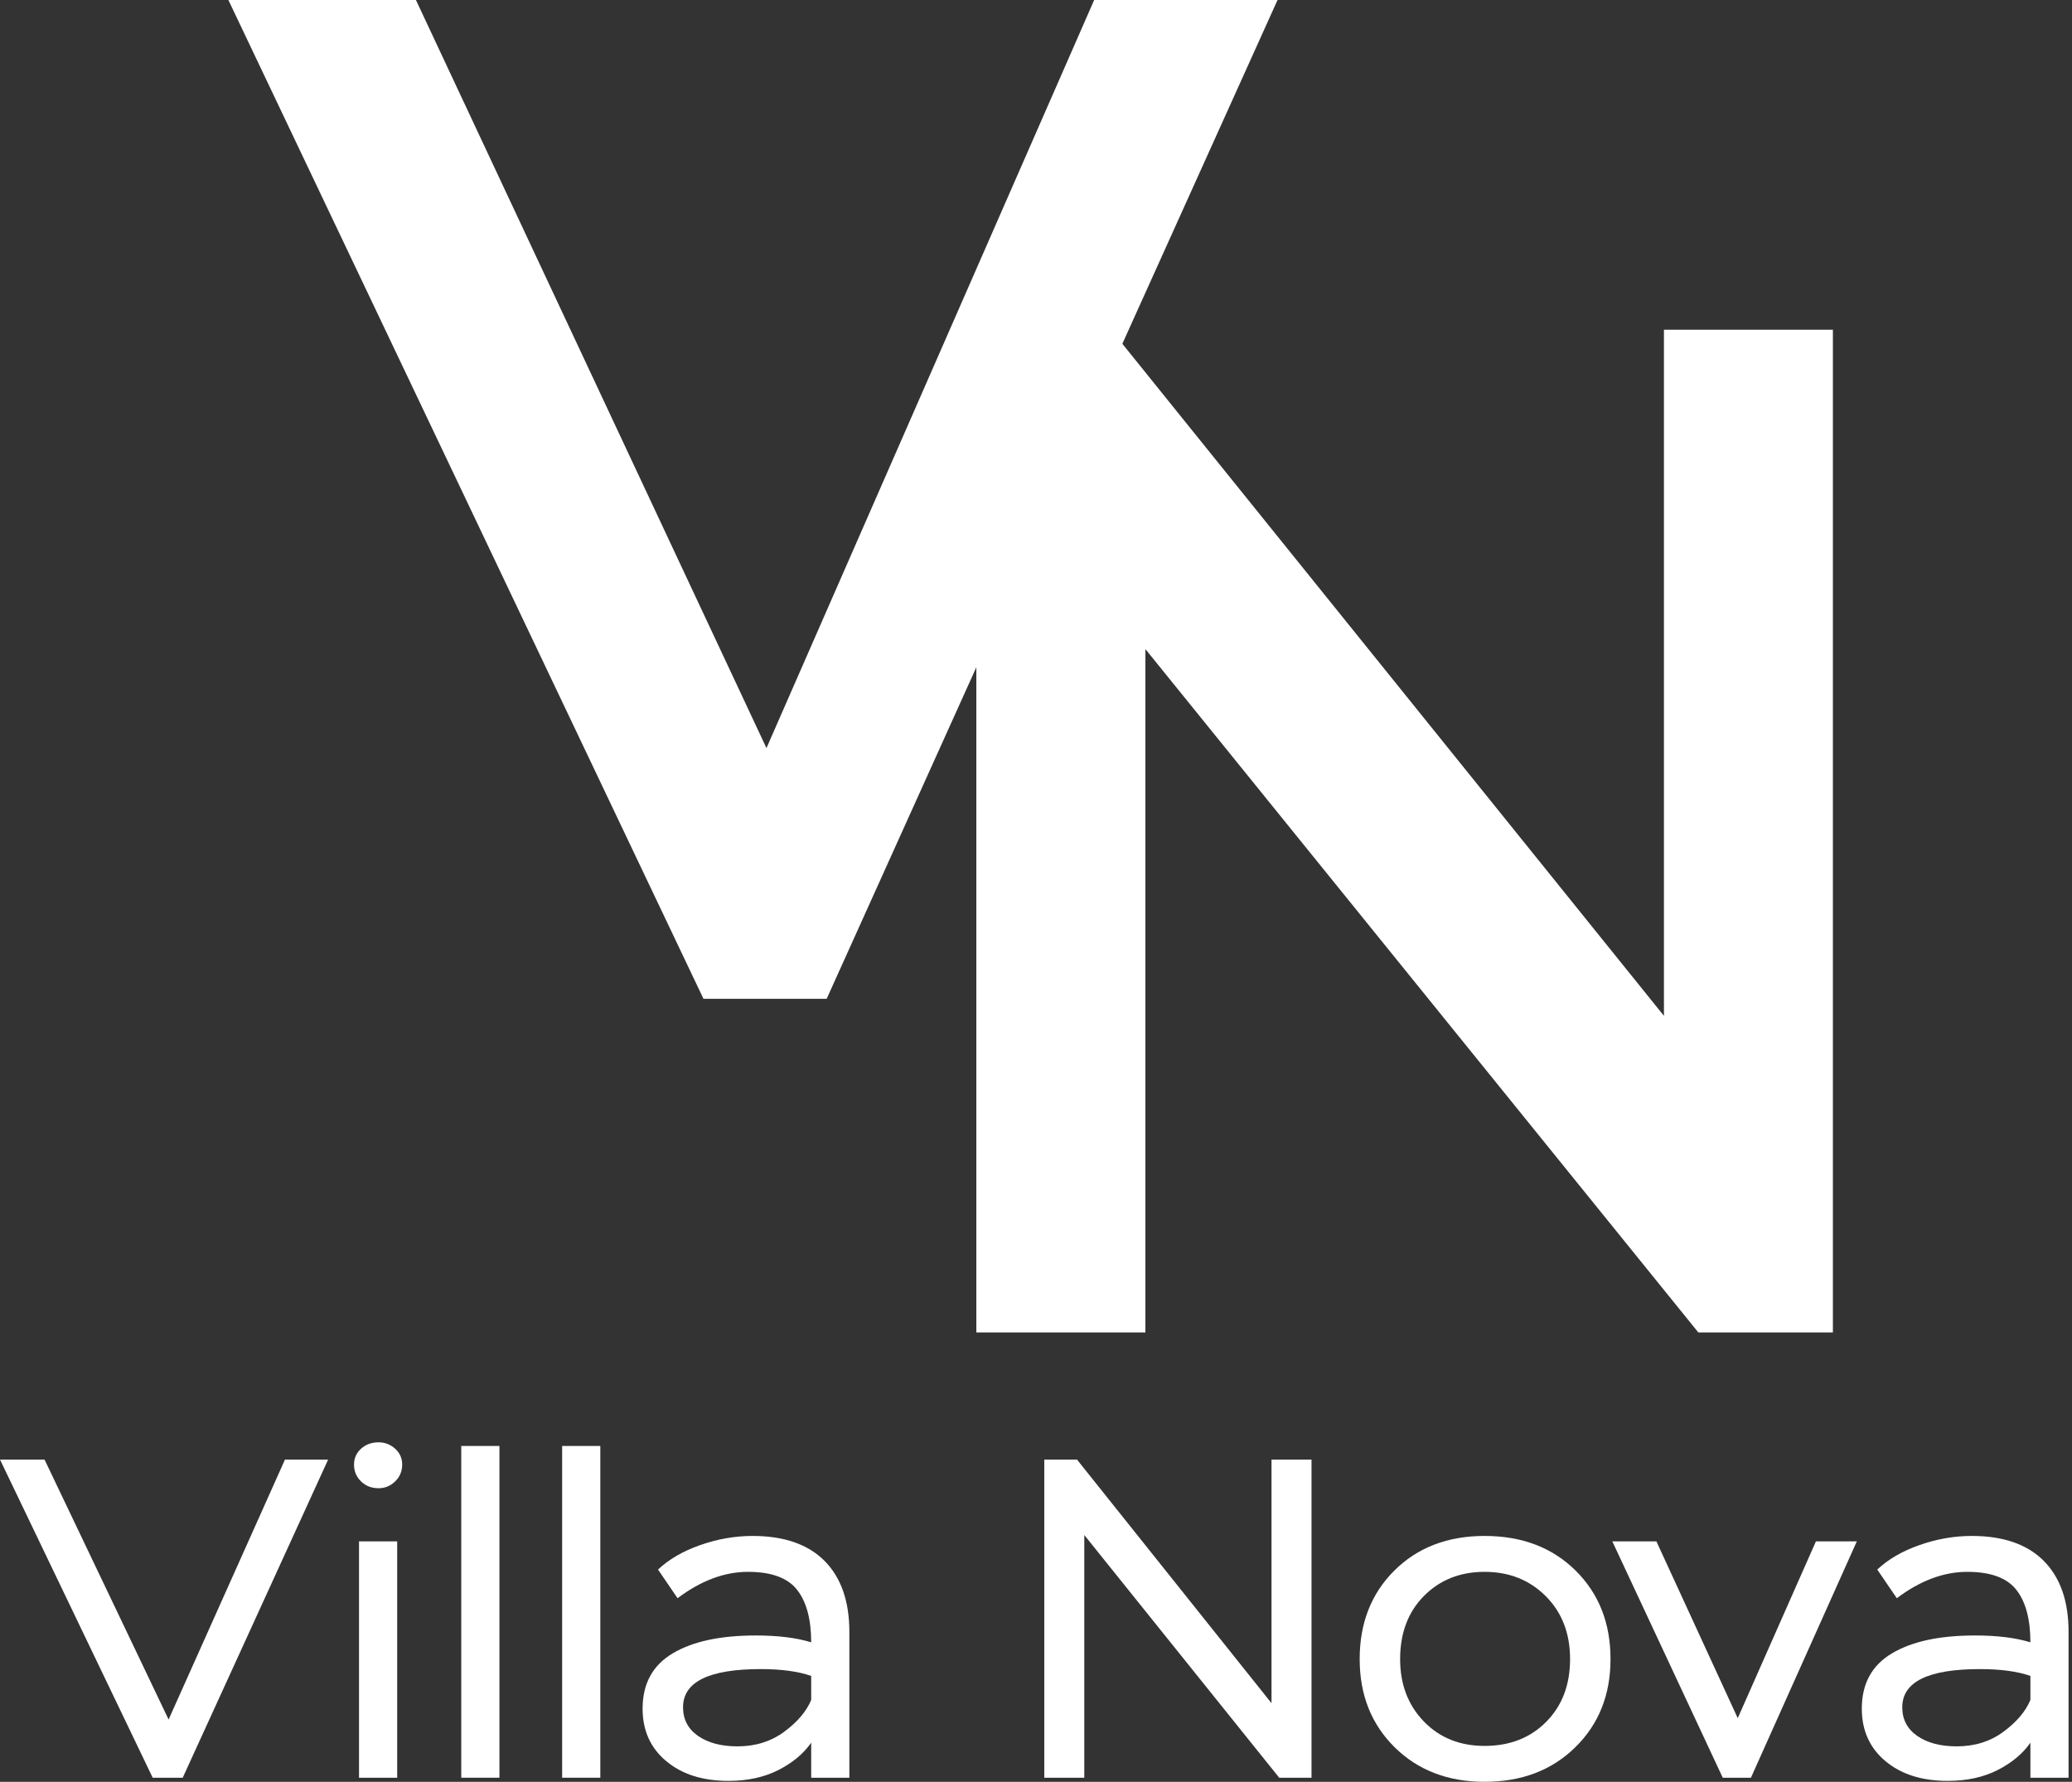
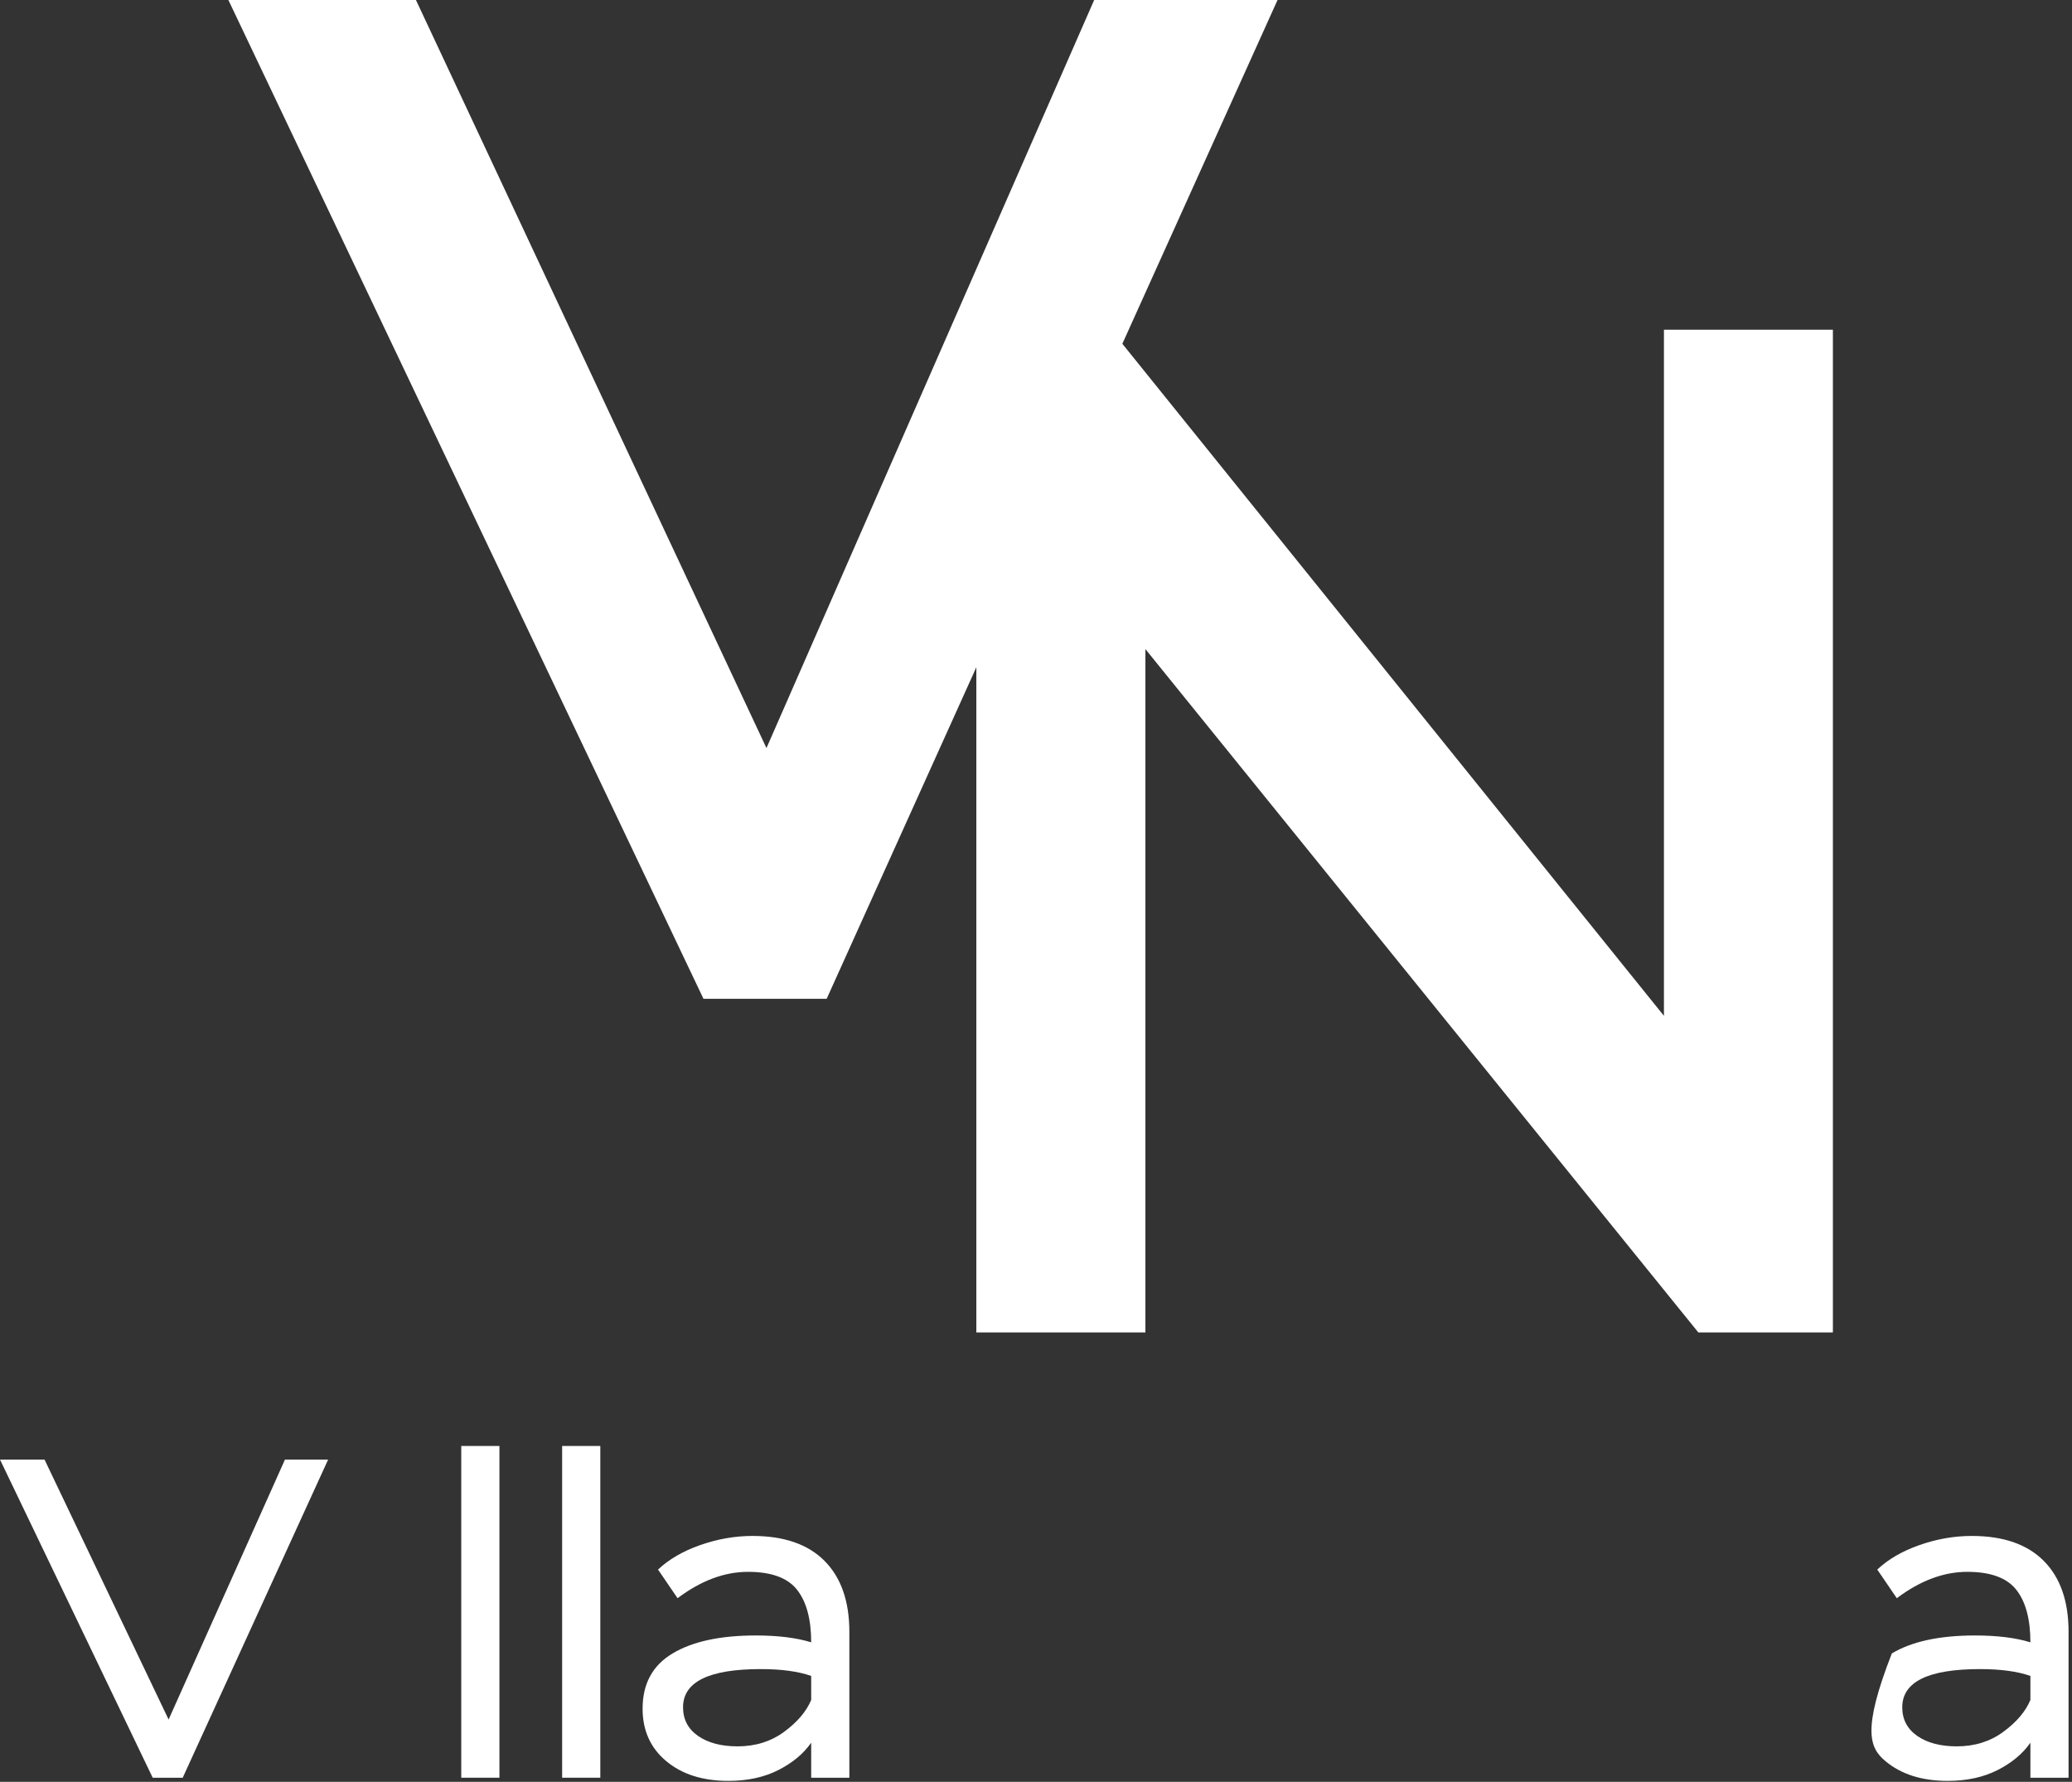
<svg xmlns="http://www.w3.org/2000/svg" width="100%" height="100%" viewBox="0 0 564 485" xml:space="preserve" style="fill-rule:evenodd;clip-rule:evenodd;stroke-linejoin:round;stroke-miterlimit:2;">
  <rect x="0" y="0" width="564" height="485" fill="#333333" stroke="none" />
  <g transform="matrix(1,0,0,1,-3666.61,-2637.53)">
    <g transform="matrix(1,0,0,1,183.065,11.627)">
      <path d="M3572.86,3023.19L3561.11,3023.19L3529.44,3093.94L3495.67,3023.19L3483.55,3023.19L3525.11,3109.78L3533.28,3109.78L3572.86,3023.19Z" style="fill:white;fill-rule:nonzero;" />
    </g>
    <g transform="matrix(1,0,0,1,183.065,11.627)">
-       <path d="M3581.27,3109.78L3591.66,3109.78L3591.66,3045.45L3581.27,3045.45L3581.27,3109.78ZM3579.91,3024.55C3579.91,3026.37 3580.55,3027.89 3581.83,3029.13C3583.1,3030.37 3584.69,3030.98 3586.59,3030.98C3588.32,3030.98 3589.83,3030.37 3591.1,3029.13C3592.38,3027.89 3593.02,3026.37 3593.02,3024.55C3593.02,3022.82 3592.38,3021.38 3591.1,3020.22C3589.83,3019.07 3588.32,3018.49 3586.59,3018.49C3584.69,3018.49 3583.1,3019.07 3581.83,3020.22C3580.55,3021.38 3579.91,3022.82 3579.91,3024.55Z" style="fill:white;fill-rule:nonzero;" />
-     </g>
+       </g>
    <g transform="matrix(1,0,0,1,183.065,11.627)">
      <rect x="3609.1" y="3019.48" width="10.39" height="90.298" style="fill:white;fill-rule:nonzero;" />
    </g>
    <g transform="matrix(1,0,0,1,183.065,11.627)">
      <rect x="3636.56" y="3019.48" width="10.39" height="90.298" style="fill:white;fill-rule:nonzero;" />
    </g>
    <g transform="matrix(1,0,0,1,183.065,11.627)">
      <path d="M3667.98,3060.92C3674.33,3056.14 3680.72,3053.74 3687.15,3053.74C3693.5,3053.74 3697.96,3055.37 3700.51,3058.63C3703.07,3061.89 3704.35,3066.65 3704.35,3072.92C3700.31,3071.68 3695.28,3071.06 3689.26,3071.06C3679.61,3071.06 3672.06,3072.69 3666.62,3075.95C3661.18,3079.2 3658.46,3084.21 3658.46,3090.98C3658.46,3096.91 3660.6,3101.68 3664.89,3105.26C3669.18,3108.85 3674.83,3110.64 3681.83,3110.64C3687.03,3110.64 3691.57,3109.65 3695.44,3107.68C3699.32,3105.7 3702.28,3103.22 3704.35,3100.25L3704.35,3109.78L3714.74,3109.78L3714.74,3070.07C3714.74,3061.74 3712.49,3055.31 3708,3050.77C3703.5,3046.24 3696.97,3043.97 3688.39,3043.97C3683.61,3043.97 3678.87,3044.8 3674.16,3046.45C3669.47,3048.09 3665.63,3050.32 3662.66,3053.12L3667.98,3060.92ZM3684.31,3101.24C3679.86,3101.24 3676.27,3100.29 3673.55,3098.4C3670.83,3096.5 3669.47,3093.9 3669.47,3090.61C3669.47,3083.68 3676.51,3080.21 3690.62,3080.21C3696.22,3080.21 3700.8,3080.83 3704.35,3082.07L3704.35,3088.62C3703.03,3091.76 3700.57,3094.64 3696.99,3097.28C3693.4,3099.92 3689.17,3101.24 3684.31,3101.24Z" style="fill:white;fill-rule:nonzero;" />
    </g>
    <g transform="matrix(1,0,0,1,183.065,11.627)">
-       <path d="M3840.54,3109.78L3840.54,3023.19L3829.65,3023.19L3829.65,3089.49L3776.71,3023.19L3767.8,3023.19L3767.8,3109.78L3778.69,3109.78L3778.69,3043.72L3831.75,3109.78L3840.54,3109.78Z" style="fill:white;fill-rule:nonzero;" />
-     </g>
+       </g>
    <g transform="matrix(1,0,0,1,183.065,11.627)">
-       <path d="M3853.65,3077.49C3853.65,3087.22 3856.82,3095.22 3863.17,3101.49C3869.52,3107.76 3877.69,3110.89 3887.66,3110.89C3897.72,3110.89 3905.95,3107.76 3912.34,3101.49C3918.73,3095.22 3921.93,3087.22 3921.93,3077.49C3921.93,3067.68 3918.75,3059.64 3912.4,3053.37C3906.05,3047.11 3897.81,3043.97 3887.66,3043.97C3877.6,3043.97 3869.42,3047.11 3863.11,3053.37C3856.8,3059.64 3853.65,3067.68 3853.65,3077.49ZM3864.66,3077.49C3864.66,3070.4 3866.82,3064.67 3871.15,3060.3C3875.48,3055.93 3880.99,3053.74 3887.66,3053.74C3894.34,3053.74 3899.89,3055.95 3904.3,3060.36C3908.71,3064.77 3910.92,3070.48 3910.92,3077.49C3910.92,3084.5 3908.76,3090.19 3904.43,3094.56C3900.1,3098.93 3894.51,3101.12 3887.66,3101.12C3880.9,3101.12 3875.38,3098.89 3871.09,3094.44C3866.8,3089.99 3864.66,3084.34 3864.66,3077.49Z" style="fill:white;fill-rule:nonzero;" />
-     </g>
+       </g>
    <g transform="matrix(1,0,0,1,183.065,11.627)">
-       <path d="M3988.97,3045.45L3977.84,3045.45L3956.56,3093.57L3934.42,3045.45L3922.42,3045.45L3952.48,3109.78L3960.15,3109.78L3988.97,3045.45Z" style="fill:white;fill-rule:nonzero;" />
-     </g>
+       </g>
    <g transform="matrix(1,0,0,1,183.065,11.627)">
-       <path d="M3999.86,3060.92C4006.21,3056.14 4012.6,3053.74 4019.03,3053.74C4025.38,3053.74 4029.83,3055.37 4032.39,3058.63C4034.95,3061.89 4036.22,3066.65 4036.22,3072.92C4032.18,3071.68 4027.15,3071.06 4021.13,3071.06C4011.48,3071.06 4003.94,3072.69 3998.5,3075.95C3993.05,3079.2 3990.33,3084.21 3990.33,3090.98C3990.33,3096.91 3992.48,3101.68 3996.76,3105.26C4001.05,3108.85 4006.7,3110.64 4013.71,3110.64C4018.91,3110.64 4023.44,3109.65 4027.32,3107.68C4031.19,3105.7 4034.16,3103.22 4036.22,3100.25L4036.22,3109.78L4046.61,3109.78L4046.61,3070.07C4046.61,3061.74 4044.37,3055.31 4039.87,3050.77C4035.38,3046.24 4028.84,3043.97 4020.27,3043.97C4015.48,3043.97 4010.74,3044.8 4006.04,3046.45C4001.34,3048.09 3997.51,3050.32 3994.54,3053.12L3999.86,3060.92ZM4016.18,3101.24C4011.73,3101.24 4008.14,3100.29 4005.42,3098.4C4002.7,3096.5 4001.34,3093.9 4001.34,3090.61C4001.34,3083.68 4008.39,3080.21 4022.49,3080.21C4028.1,3080.21 4032.68,3080.83 4036.22,3082.07L4036.22,3088.62C4034.9,3091.76 4032.45,3094.64 4028.86,3097.28C4025.28,3099.92 4021.05,3101.24 4016.18,3101.24Z" style="fill:white;fill-rule:nonzero;" />
+       <path d="M3999.86,3060.92C4006.21,3056.14 4012.6,3053.74 4019.03,3053.74C4025.38,3053.74 4029.83,3055.37 4032.39,3058.63C4034.95,3061.89 4036.22,3066.65 4036.22,3072.92C4032.18,3071.68 4027.15,3071.06 4021.13,3071.06C4011.48,3071.06 4003.94,3072.69 3998.5,3075.95C3990.33,3096.91 3992.48,3101.68 3996.76,3105.26C4001.05,3108.85 4006.7,3110.64 4013.71,3110.64C4018.91,3110.64 4023.44,3109.65 4027.32,3107.68C4031.19,3105.7 4034.16,3103.22 4036.22,3100.25L4036.22,3109.78L4046.61,3109.78L4046.61,3070.07C4046.61,3061.74 4044.37,3055.31 4039.87,3050.77C4035.38,3046.24 4028.84,3043.97 4020.27,3043.97C4015.48,3043.97 4010.74,3044.8 4006.04,3046.45C4001.34,3048.09 3997.51,3050.32 3994.54,3053.12L3999.86,3060.92ZM4016.18,3101.24C4011.73,3101.24 4008.14,3100.29 4005.42,3098.4C4002.7,3096.5 4001.34,3093.9 4001.34,3090.61C4001.34,3083.68 4008.39,3080.21 4022.49,3080.21C4028.1,3080.21 4032.68,3080.83 4036.22,3082.07L4036.22,3088.62C4034.9,3091.76 4032.45,3094.64 4028.86,3097.28C4025.28,3099.92 4021.05,3101.24 4016.18,3101.24Z" style="fill:white;fill-rule:nonzero;" />
    </g>
    <g transform="matrix(3.152,0,0,3.152,-7250.72,-6892.64)">
      <path d="M3574.1,3023.19L3558.26,3023.19L3529.81,3088.13L3499.38,3023.19L3483.18,3023.19L3524.37,3109.78L3535.01,3109.78L3574.1,3023.19Z" style="fill:white;fill-rule:nonzero;" />
    </g>
    <g transform="matrix(3.152,0,0,3.152,-7076.62,-6801.82)">
      <path d="M3566.67,3109.78L3566.67,3023.19L3552.08,3023.19L3552.08,3082.44L3504.33,3023.19L3492.7,3023.19L3492.7,3109.78L3507.3,3109.78L3507.3,3050.77L3555.05,3109.78L3566.67,3109.78Z" style="fill:white;fill-rule:nonzero;" />
    </g>
  </g>
</svg>